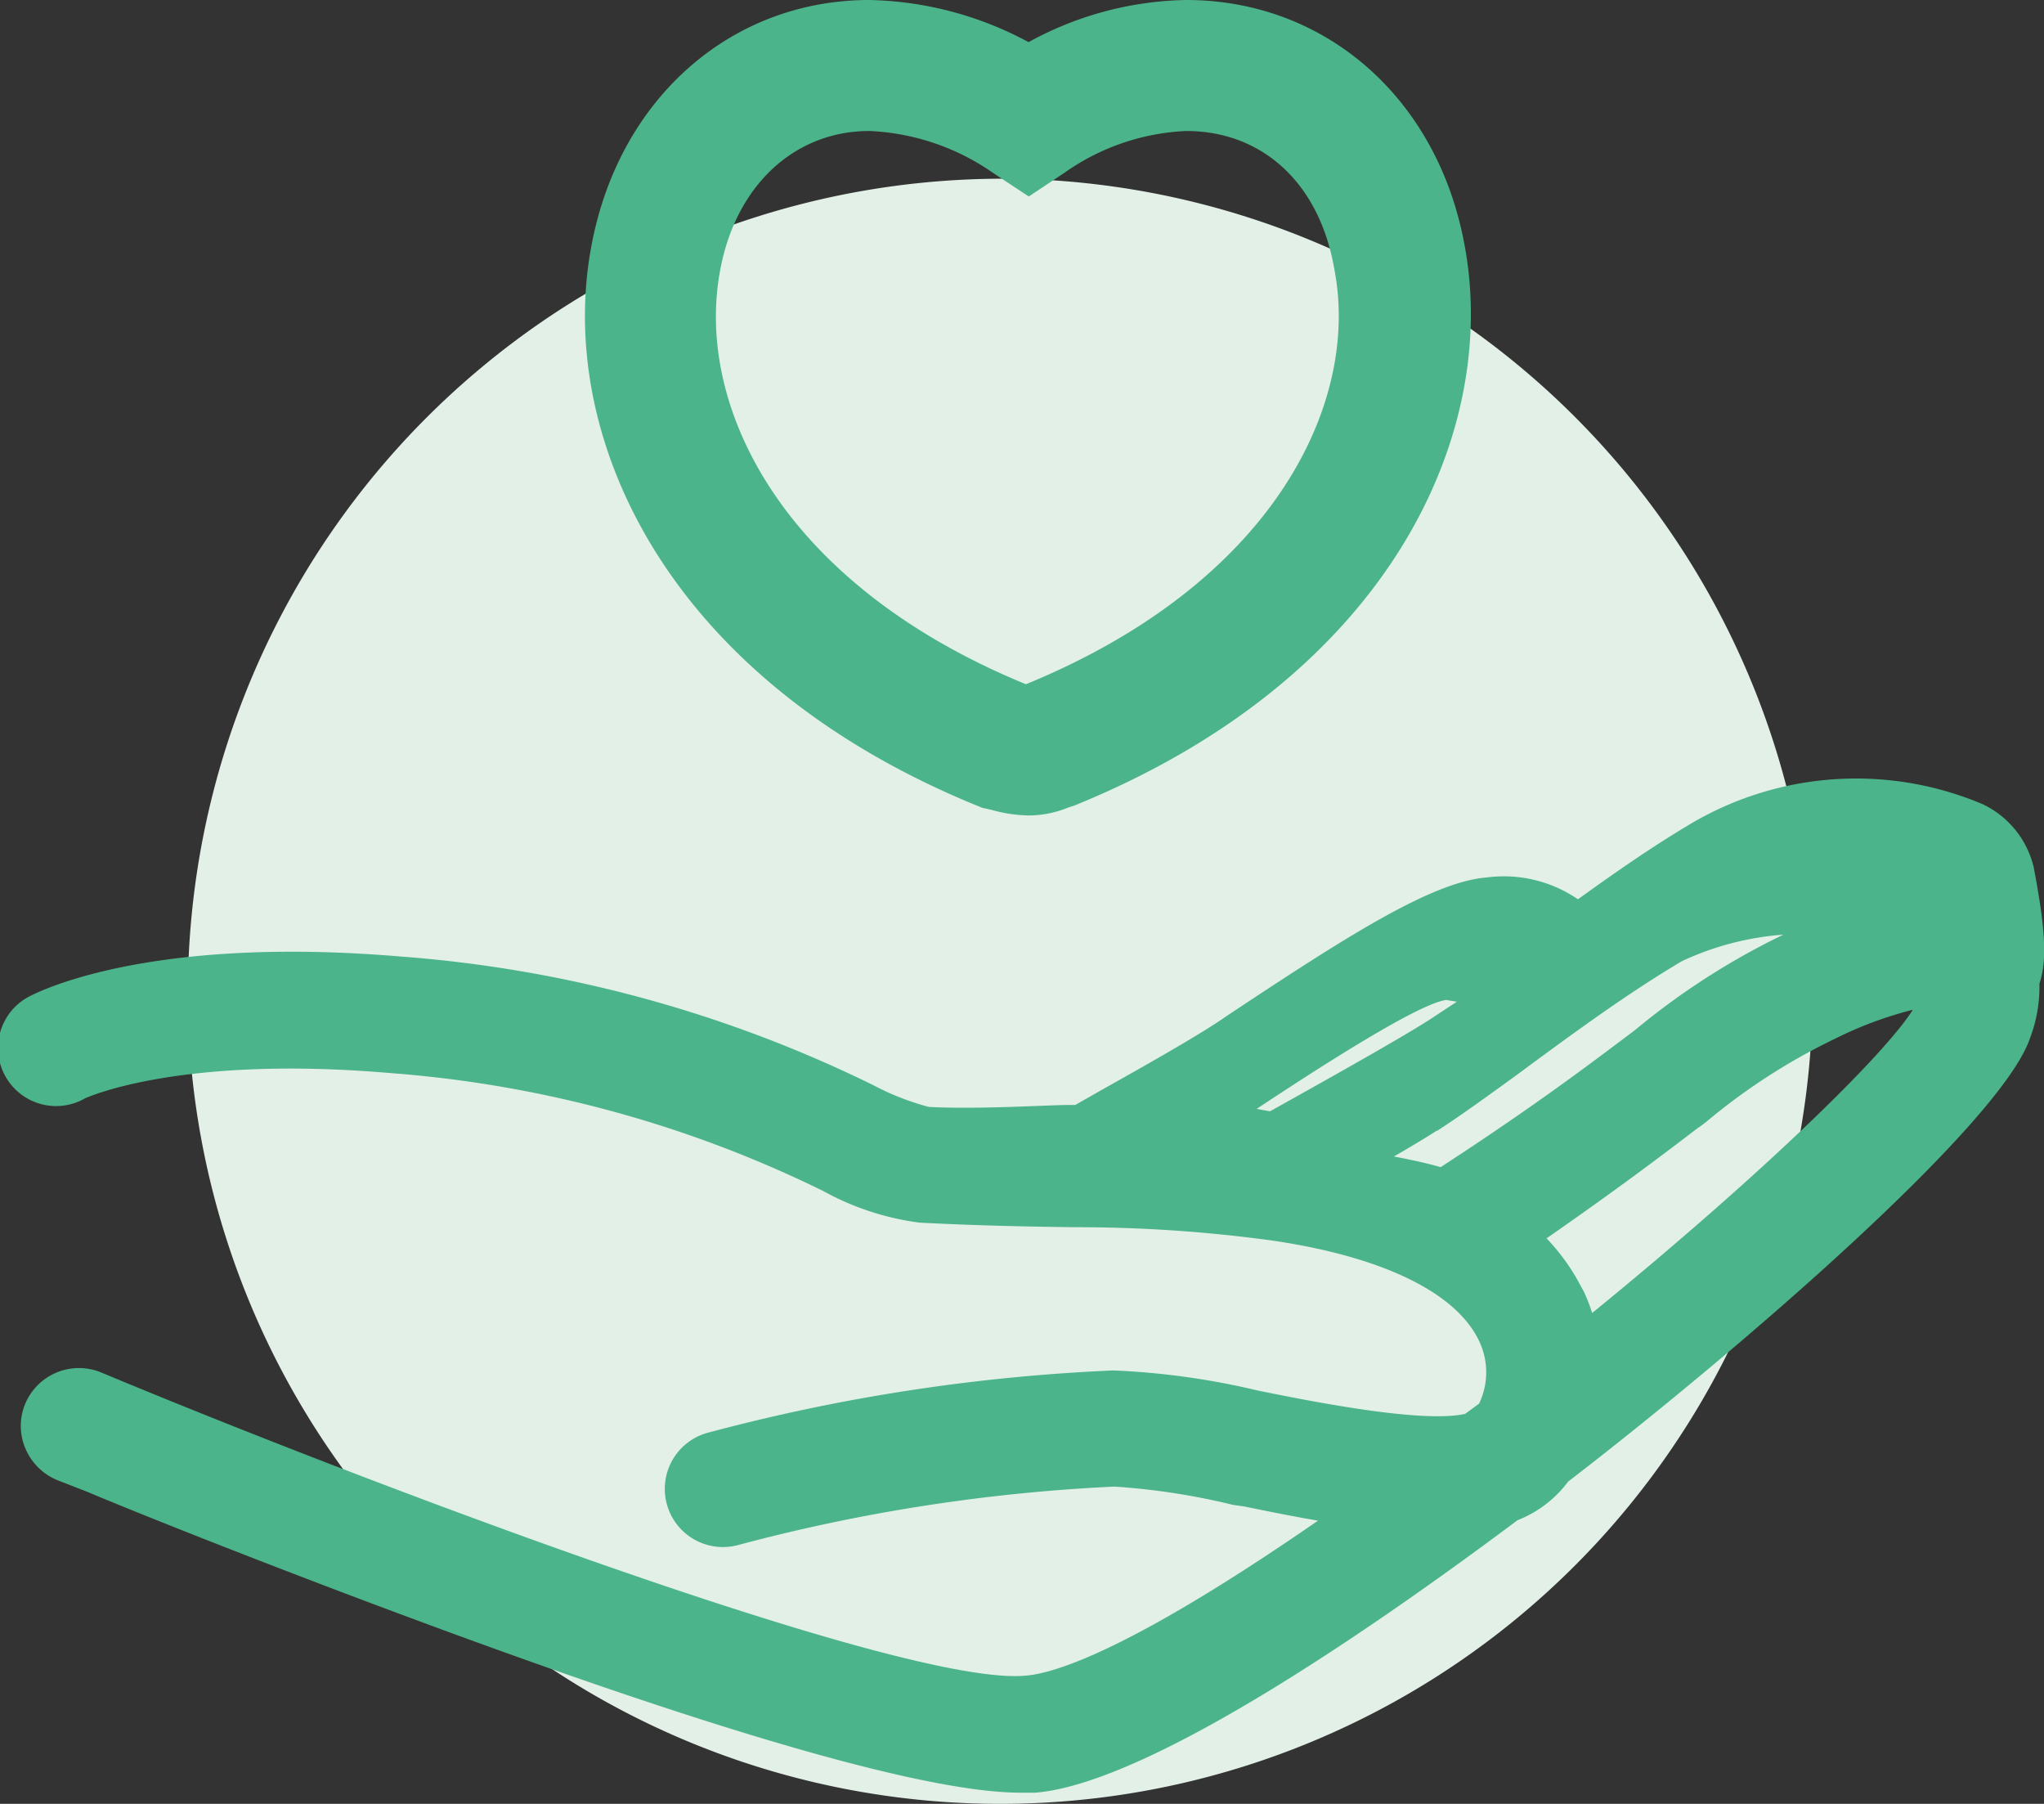
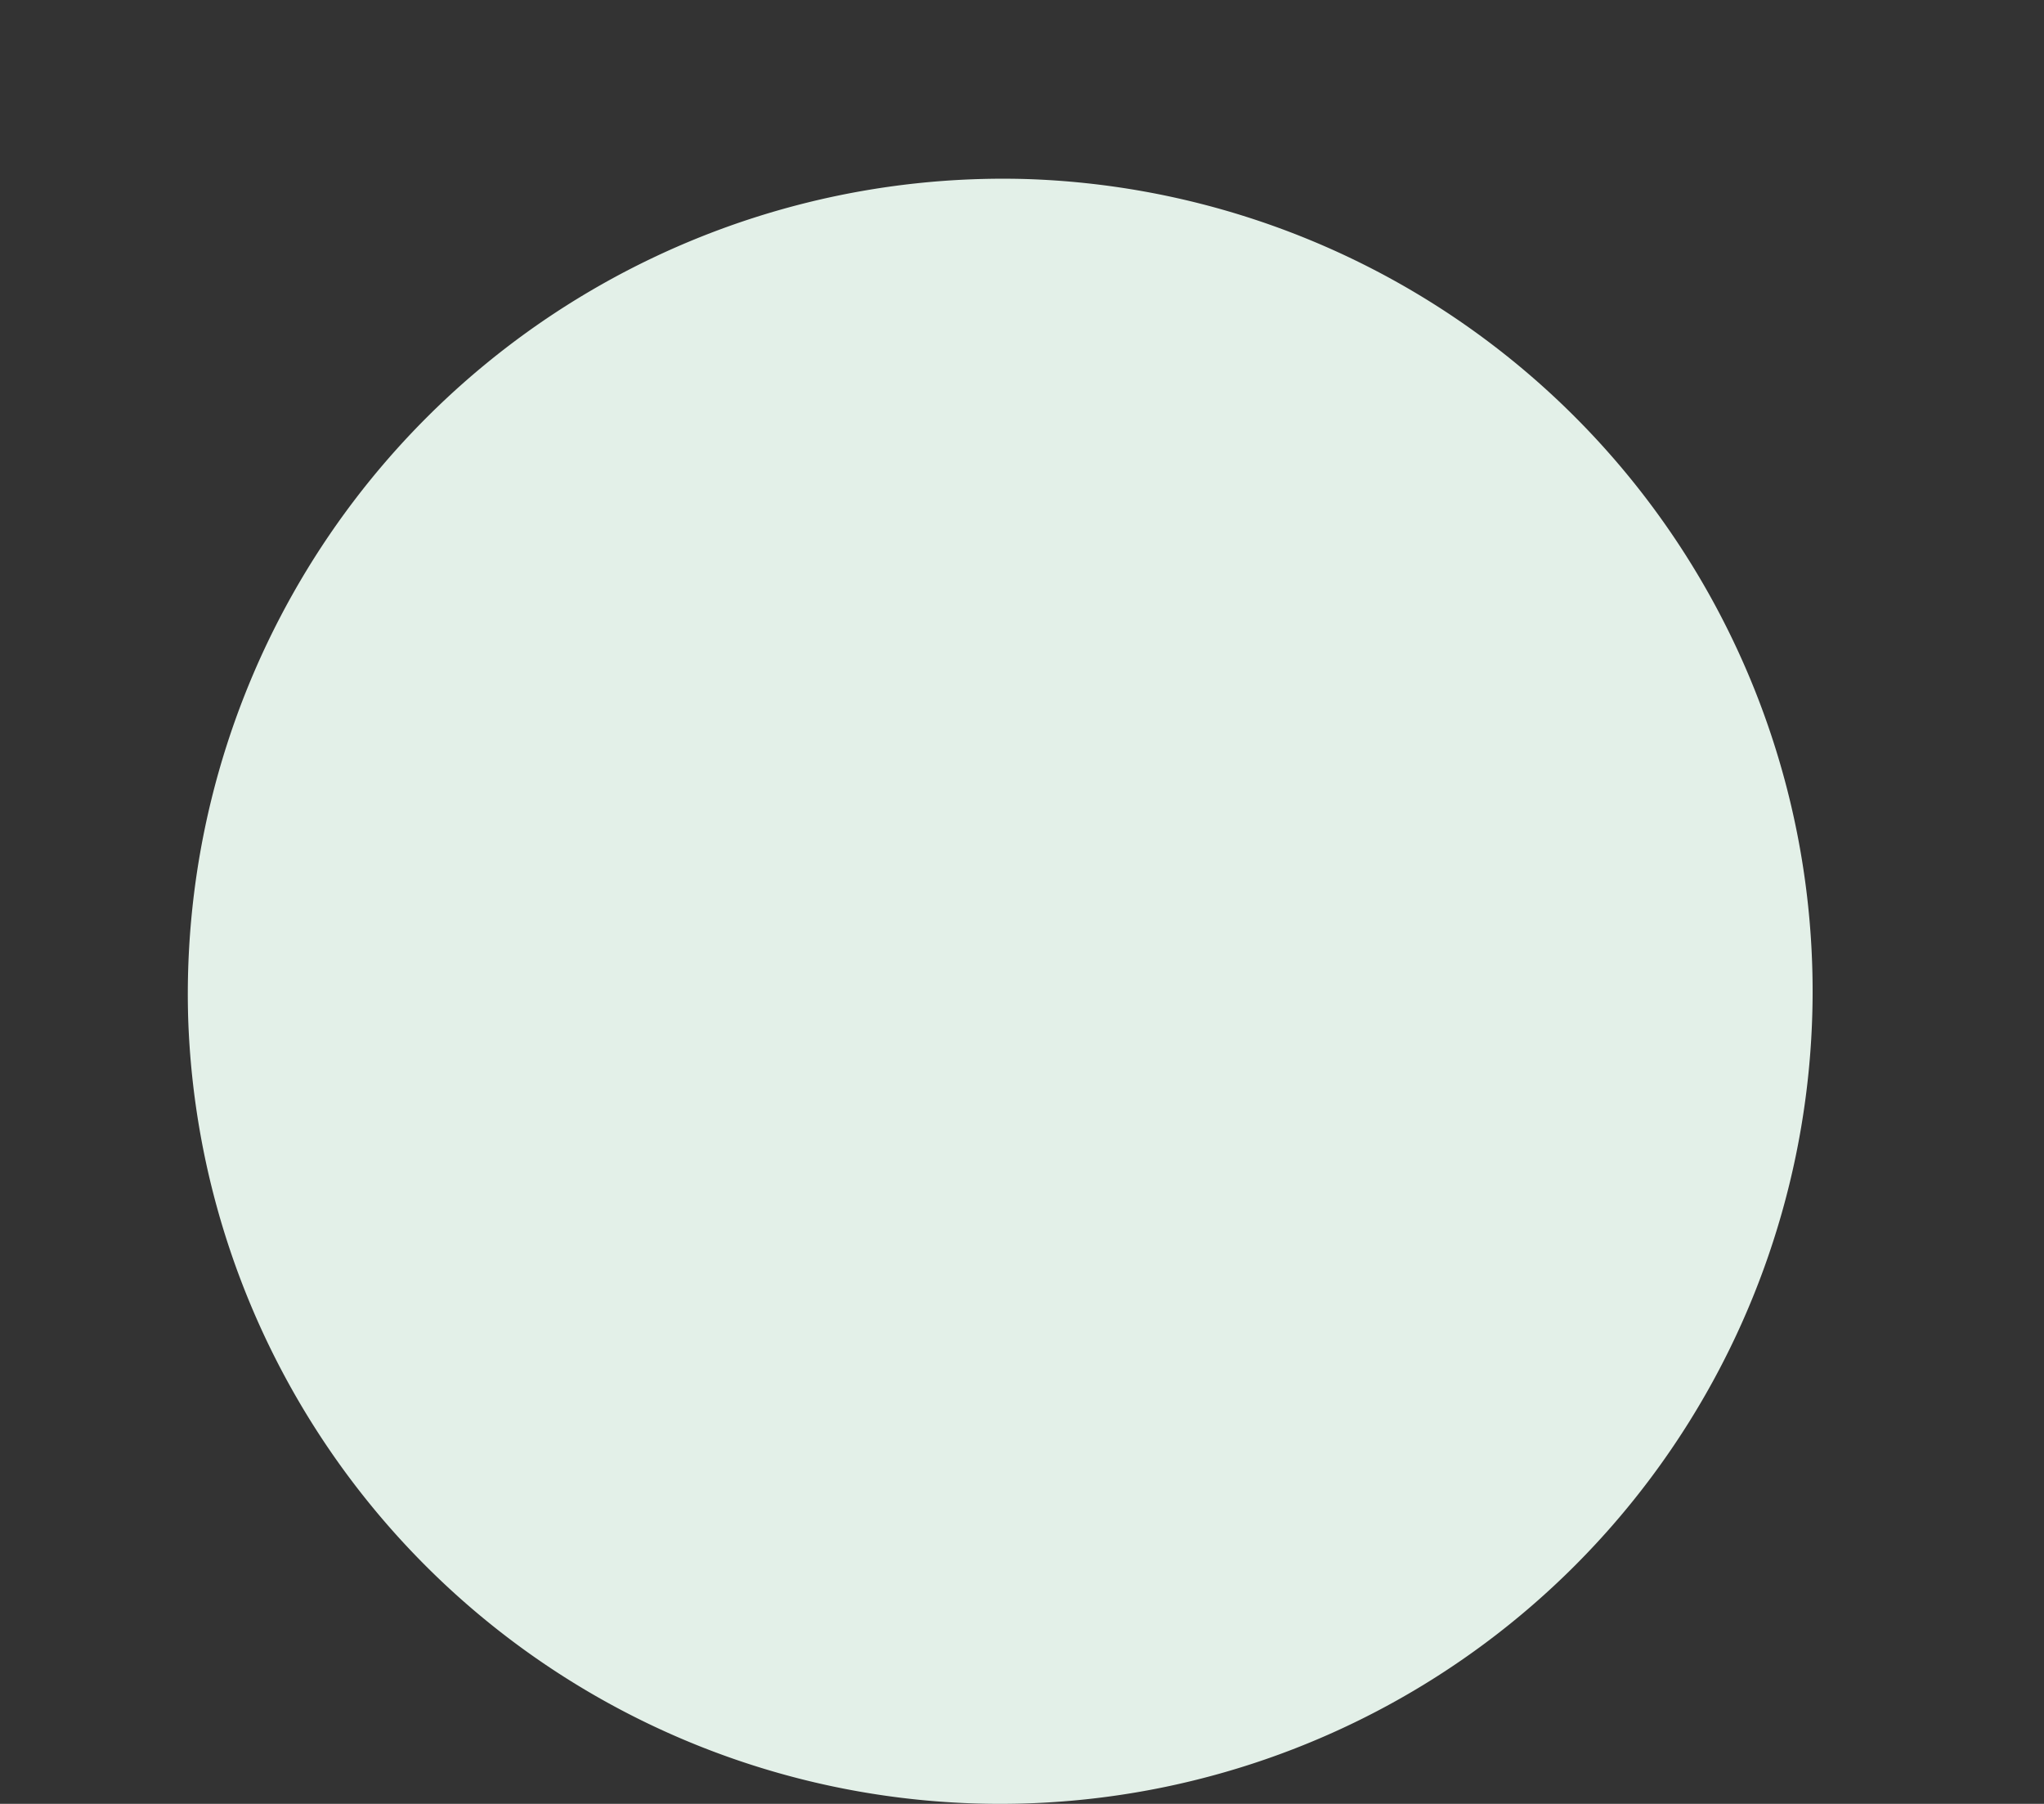
<svg xmlns="http://www.w3.org/2000/svg" viewBox="0 0 93.64 82.62">
  <rect x="0" y="0" width="93.64" height="82.62" fill="#333333" stroke="none" />
  <defs>
    <style>.cls-1{fill:#e3f0e8;}.cls-2{fill:#4cb48a;}</style>
  </defs>
  <g id="Calque_2" data-name="Calque 2">
    <g id="Calque_1-2" data-name="Calque 1">
      <path class="cls-1" d="M8.62,46.62A37.22,37.22,0,1,0,47,8.2,37.35,37.35,0,0,0,8.62,46.62" />
-       <path class="cls-2" d="M93.25,40.16l-.08-.43a4.29,4.29,0,0,0-2.35-2.9,14.88,14.88,0,0,0-13.53,1c-1.52.91-3.12,2-5,3.36a6,6,0,0,0-4.18-1c-2.5.2-6.35,2.65-11.95,6.37-1.15.81-3.76,2.28-5.67,3.35l-1.23.7H49c-1,0-4.13.21-6.45.09a12.1,12.1,0,0,1-2.55-1,59.06,59.06,0,0,0-21.66-5.89c-11.85-1-16.86,1.75-17.09,1.88a2.66,2.66,0,0,0,2.64,4.62s4.24-2,14-1.16a54.18,54.18,0,0,1,19.82,5.4A12.47,12.47,0,0,0,42.12,56c2.93.15,5.11.18,7.06.21a66,66,0,0,1,9.1.61c5,.73,8.42,2.36,9.48,4.6a3.32,3.32,0,0,1,0,2.87l-.64.47c-2,.44-7.07-.58-9.5-1.07A34.55,34.55,0,0,0,51,62.77,86.13,86.13,0,0,0,32.4,65.63a2.66,2.66,0,0,0,1.44,5.13,81.37,81.37,0,0,1,17.22-2.67,31.69,31.69,0,0,1,5.44.84L57,69c1.12.23,2.26.46,3.38.65-8.58,5.93-12.07,7-13.41,7.1C41.31,77.26,16,67.61,4.63,62.86a2.67,2.67,0,0,0-3.48,1.45,2.63,2.63,0,0,0,0,2A2.7,2.7,0,0,0,2.64,67.8L4,68.33c2.37,1,8.67,3.51,15.6,6.07,13.85,5.12,23,7.71,27.15,7.71.24,0,.46,0,.67,0,5.34-.42,16.11-8,22.1-12.48a5.28,5.28,0,0,0,2.32-1.77c7.81-6,19.83-16.39,21.16-20.31a6.65,6.65,0,0,0,.43-2.5C93.85,43.84,93.59,42.05,93.25,40.16Zm-27,5.64.49.08-1.06.7c-1.27.85-5.28,3.08-7.28,4.2l-.22.12-.61-.11C60.08,49.13,64.88,46,66.25,45.8Zm-.42,6c1.13-.73,2.41-1.66,3.8-2.67l.43-.32c2.15-1.58,4.58-3.36,7-4.79a13.26,13.26,0,0,1,4.64-1.21,33.15,33.15,0,0,0-6.76,4.34l-.09.07C73,48.61,70.48,50.54,66,53.46c-.6-.18-1.37-.34-2.14-.49C64.77,52.44,65.42,52.05,65.83,51.78Zm12-.16-.38-.5h0l.38.5.33-.25a28.24,28.24,0,0,1,5.92-3.82,17.57,17.57,0,0,1,3.55-1.32c-1.25,2-6.7,7.37-14.69,13.89a8.26,8.26,0,0,0-.36-.94l-.26-.48h0a9.47,9.47,0,0,0-1.47-2C74.15,54.43,76.27,52.82,77.84,51.62Z" />
-       <path class="cls-2" d="M47.13,37.35a6.71,6.71,0,0,1-1.72-.26L45,37C30.36,31.12,25.46,19.83,27.1,11.23,28.36,4.52,33.48,0,39.83,0a16,16,0,0,1,7.29,1.93A15.51,15.51,0,0,1,54.34,0c6.37,0,11.49,4.48,12.74,11.15,1.64,8.51-3.23,19.78-17.82,25.73l-.33.11A4.79,4.79,0,0,1,47.13,37.35ZM39.83,6C36.4,6,33.72,8.49,33,12.34c-1.18,6.15,2.71,14.37,14,19h0c11.4-4.67,15.31-12.92,14.13-19C60.46,8.4,57.84,6,54.34,6a10.44,10.44,0,0,0-5.57,1.91L47.13,9,45.48,7.91A10.69,10.69,0,0,0,39.83,6Z" />
    </g>
  </g>
</svg>